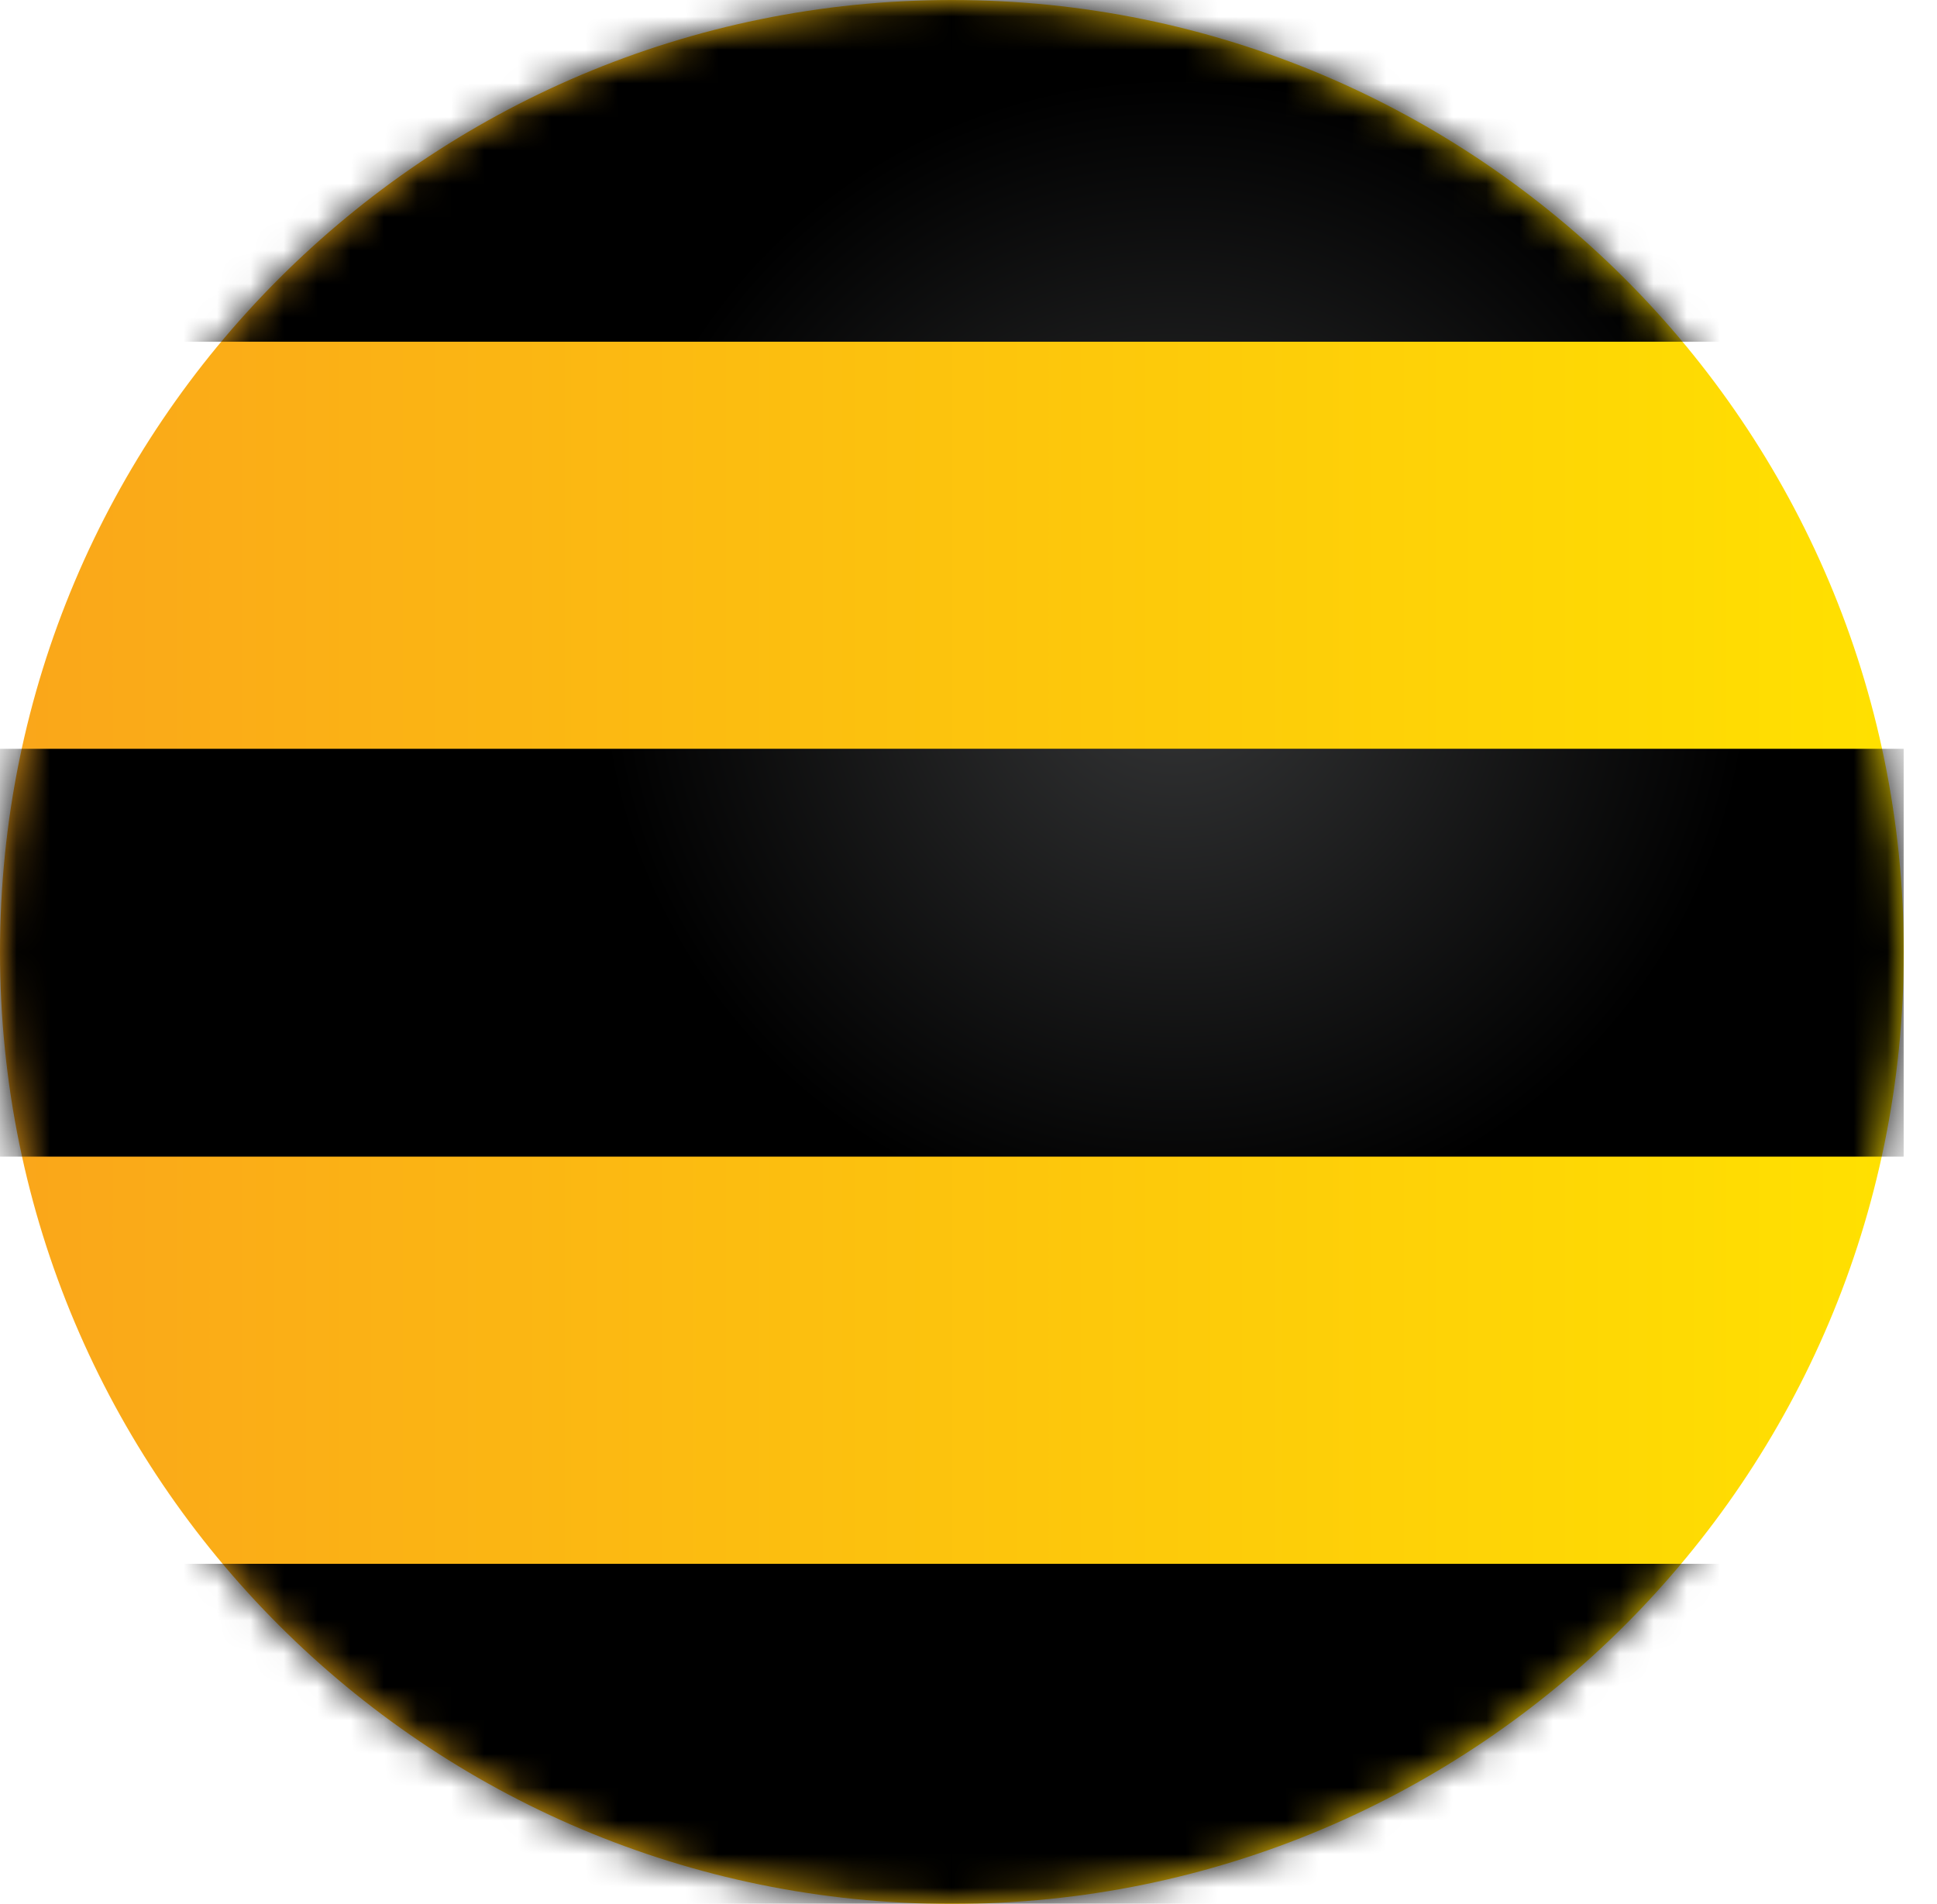
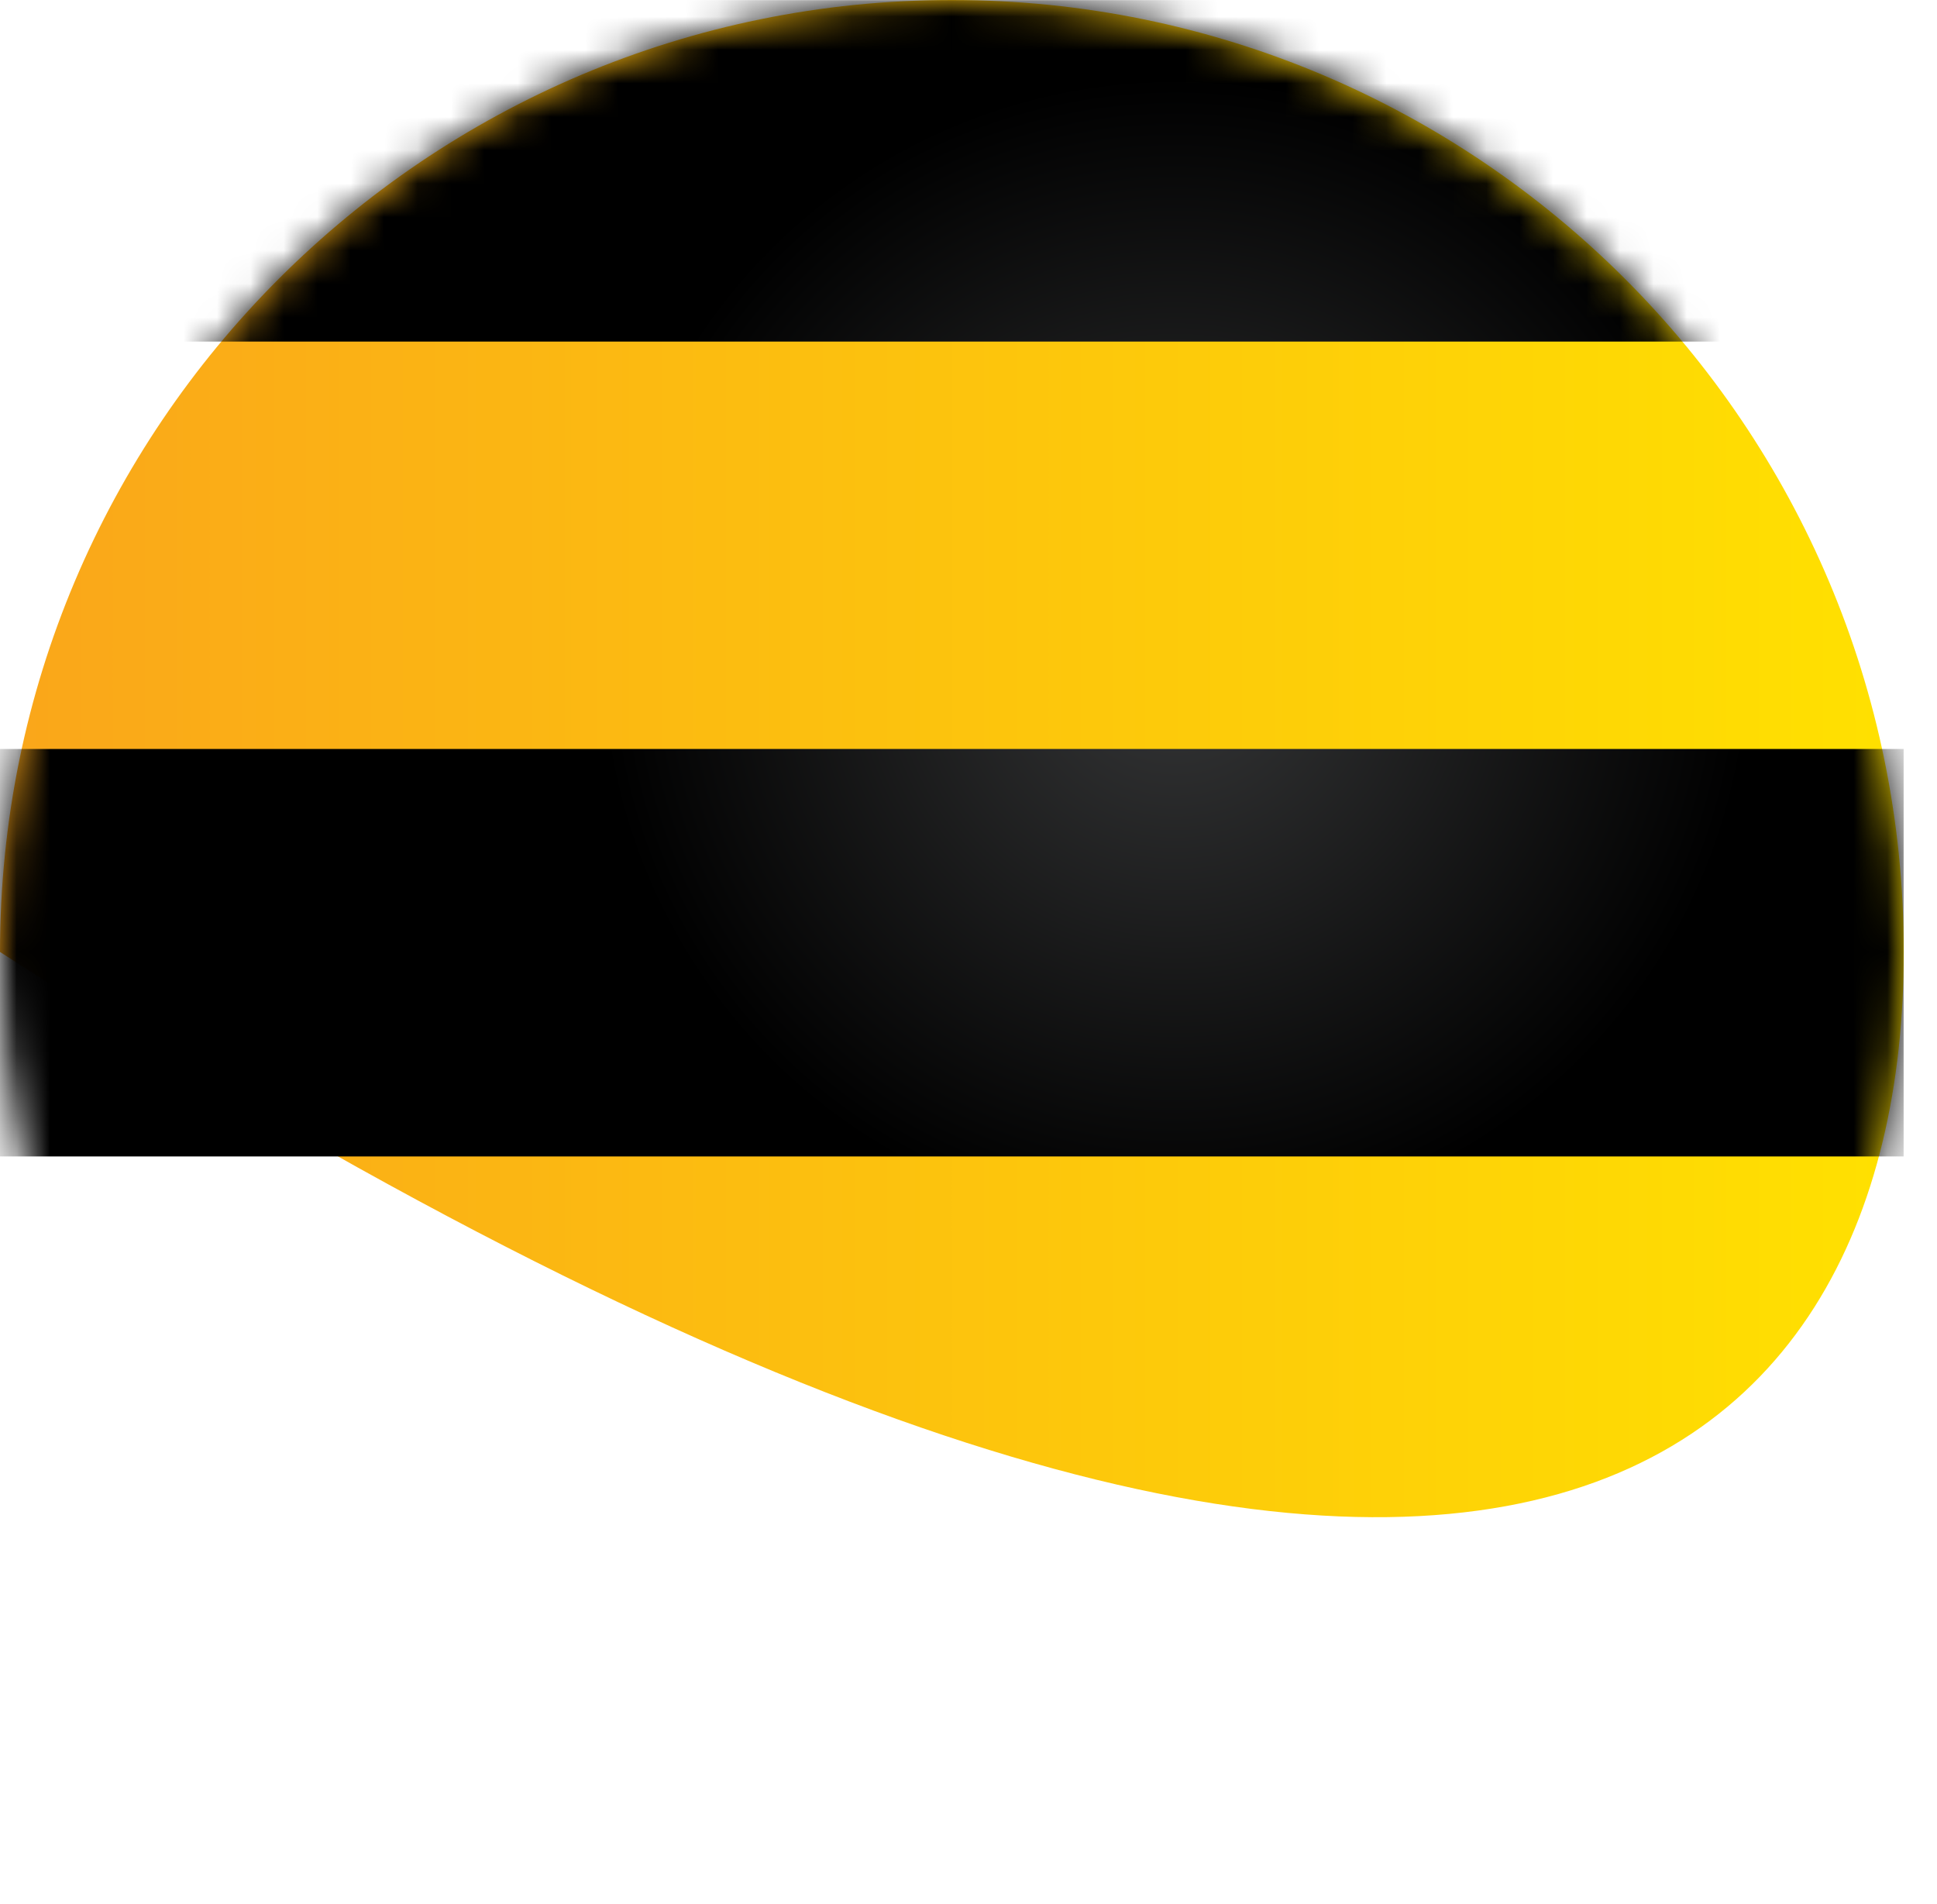
<svg xmlns="http://www.w3.org/2000/svg" width="58" height="57" viewBox="0 0 58 57" fill="none">
-   <path d="M0 28.5C0 44.242 12.759 57 28.505 57C44.243 57 57.005 44.242 57.005 28.5C57.005 12.758 44.243 3.8147e-06 28.505 3.8147e-06C12.759 3.8147e-06 0 12.758 0 28.5Z" fill="url(#paint0_linear_34_2851)" />
+   <path d="M0 28.5C44.243 57 57.005 44.242 57.005 28.5C57.005 12.758 44.243 3.8147e-06 28.505 3.8147e-06C12.759 3.8147e-06 0 12.758 0 28.5Z" fill="url(#paint0_linear_34_2851)" />
  <mask id="mask0_34_2851" style="mask-type:alpha" maskUnits="userSpaceOnUse" x="0" y="0" width="58" height="57">
    <path d="M0 28.5C0 44.242 12.759 57 28.505 57C44.243 57 57.005 44.242 57.005 28.5C57.005 12.758 44.243 3.8147e-06 28.505 3.8147e-06C12.759 3.8147e-06 0 12.758 0 28.5Z" fill="url(#paint1_linear_34_2851)" />
  </mask>
  <g mask="url(#mask0_34_2851)">
-     <path d="M57.001 22.423H0V34.622H57.001V22.423ZM57.001 46.817H0V56.993H57.001V46.817ZM57.001 10.226H0V0.004H57.001V10.226Z" fill="black" />
    <path d="M57.001 22.423H0V34.622H57.001V22.423ZM57.001 10.226H0V0.004H57.001V10.226Z" fill="url(#paint2_radial_34_2851)" />
  </g>
  <defs>
    <linearGradient id="paint0_linear_34_2851" x1="0.001" y1="28.52" x2="57.001" y2="28.52" gradientUnits="userSpaceOnUse">
      <stop stop-color="#FAA61A" />
      <stop offset="1" stop-color="#FFE100" />
    </linearGradient>
    <linearGradient id="paint1_linear_34_2851" x1="0.001" y1="28.52" x2="57.001" y2="28.52" gradientUnits="userSpaceOnUse">
      <stop stop-color="#FAA61A" />
      <stop offset="1" stop-color="#FFE100" />
    </linearGradient>
    <radialGradient id="paint2_radial_34_2851" cx="0" cy="0" r="1" gradientUnits="userSpaceOnUse" gradientTransform="translate(35.193 19.578) scale(17.282)">
      <stop stop-color="#363738" />
      <stop offset="1" />
    </radialGradient>
  </defs>
</svg>